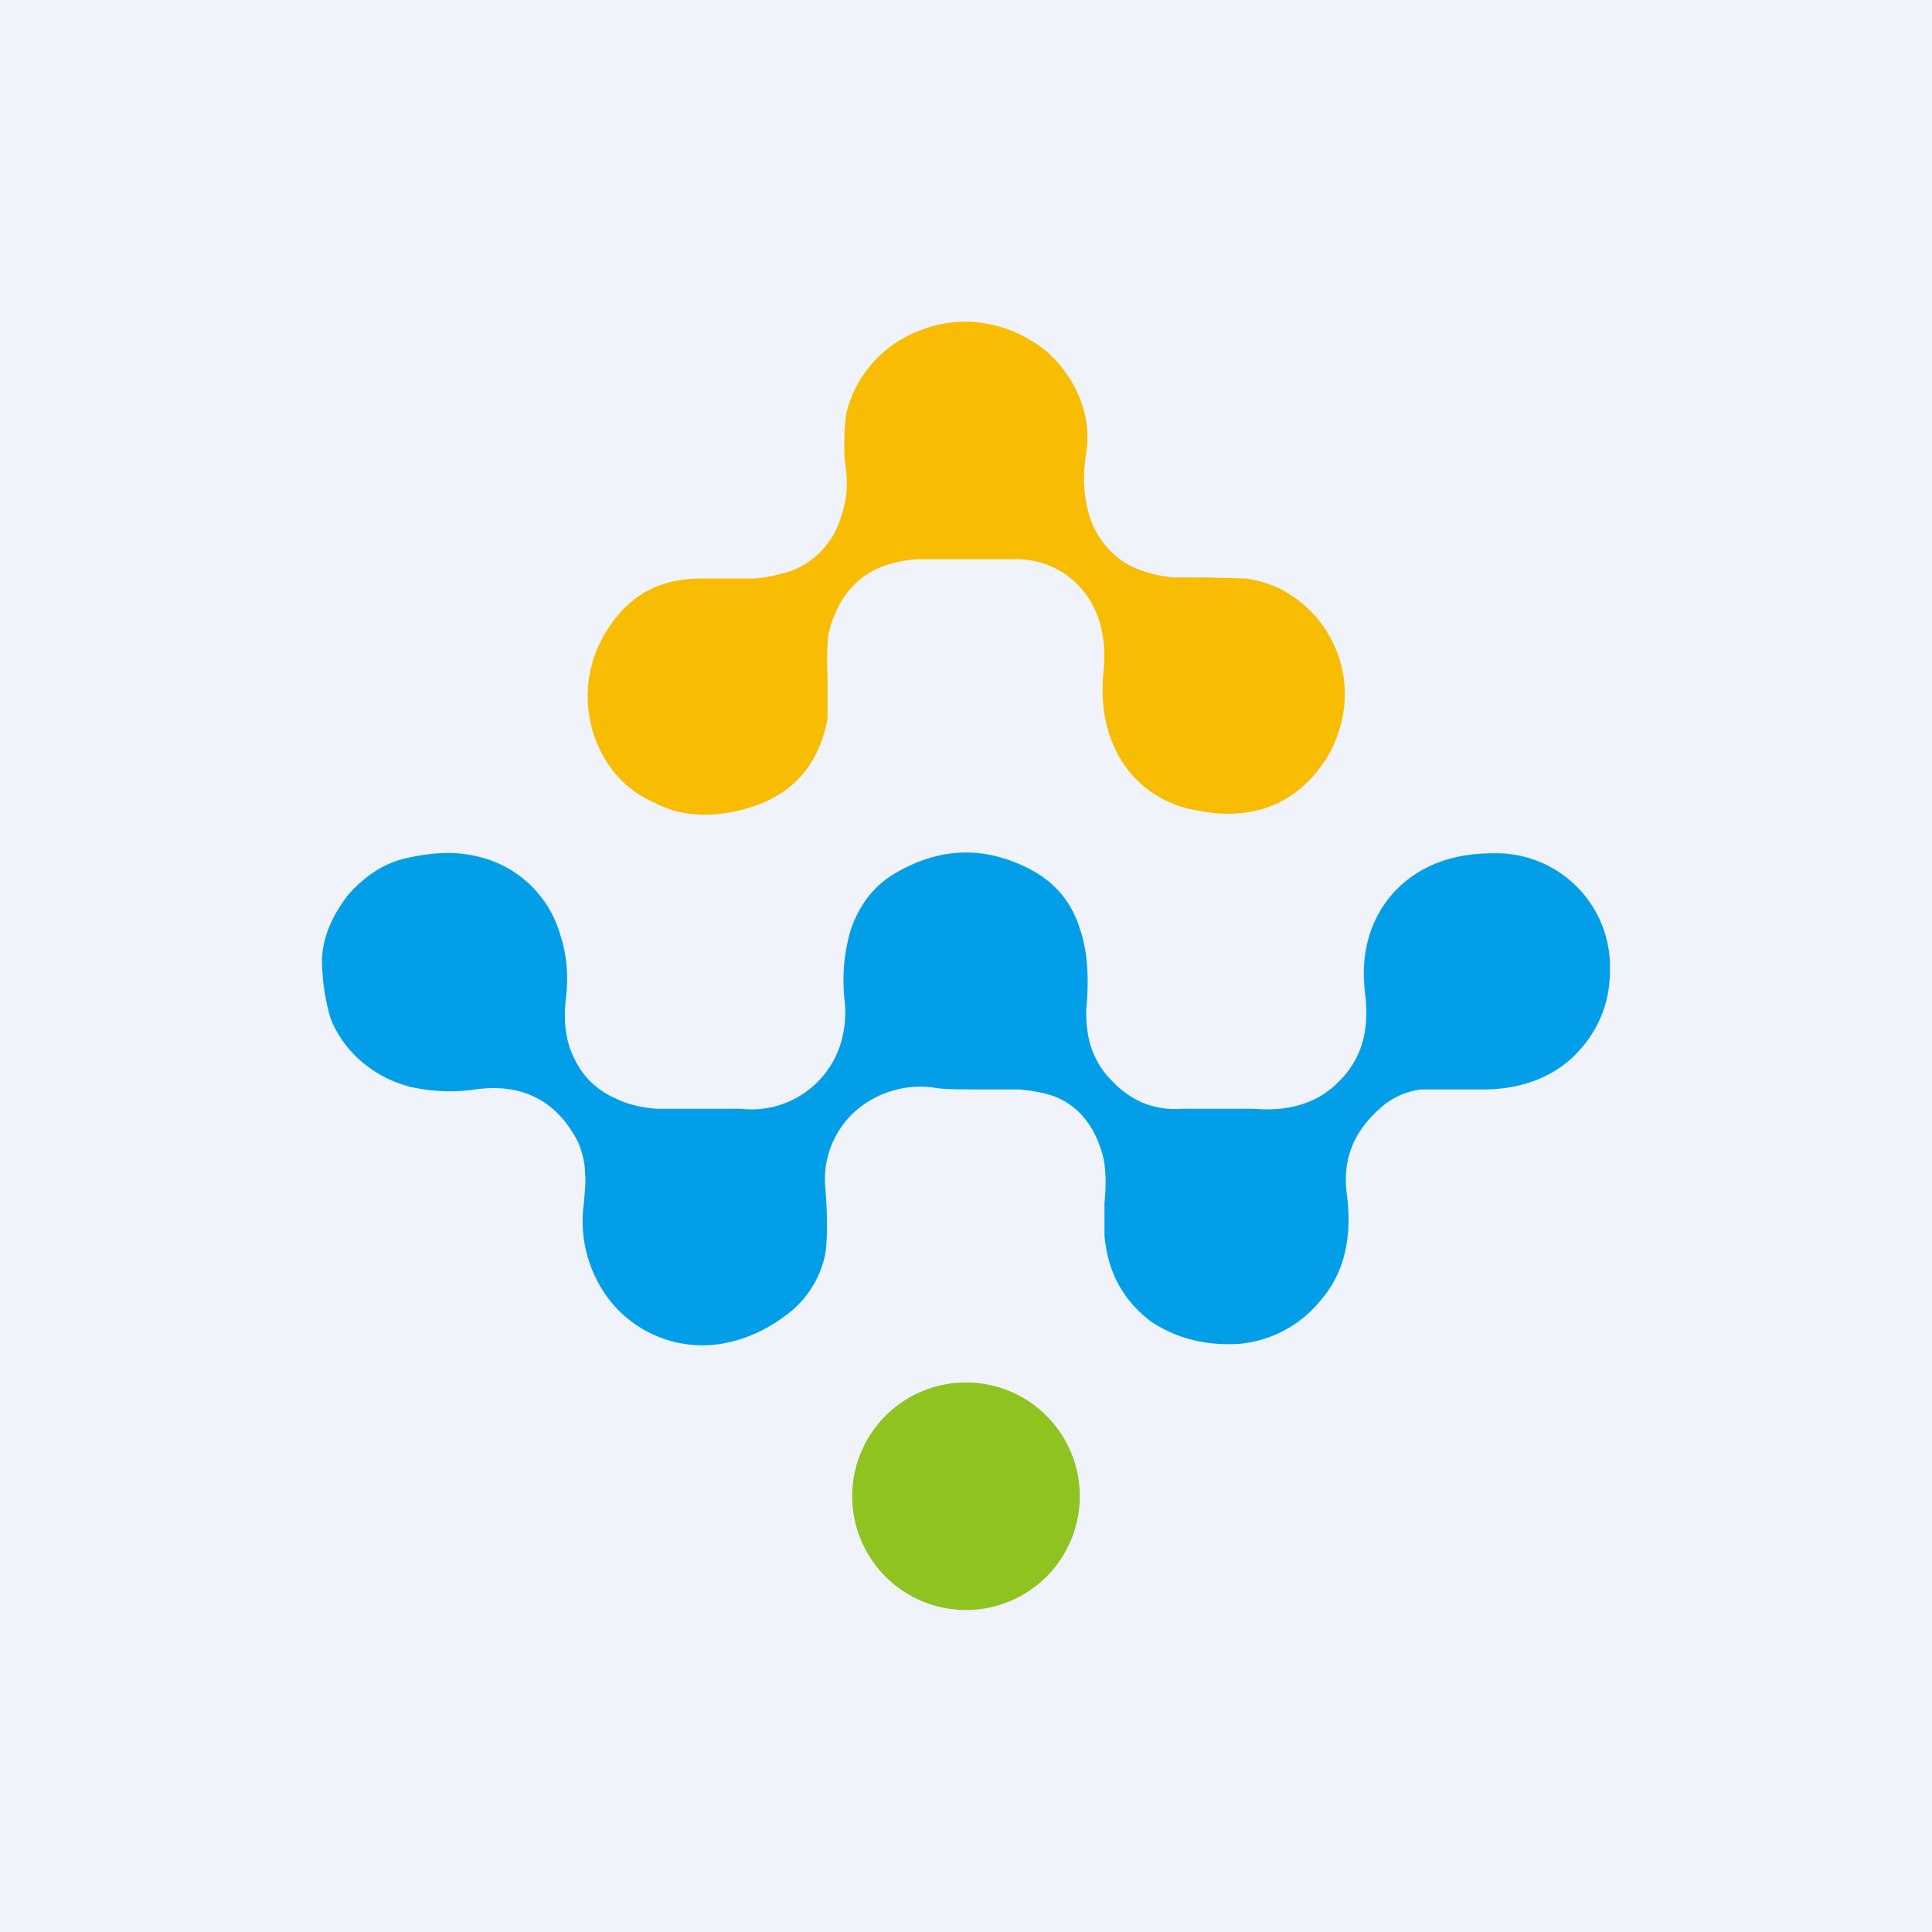
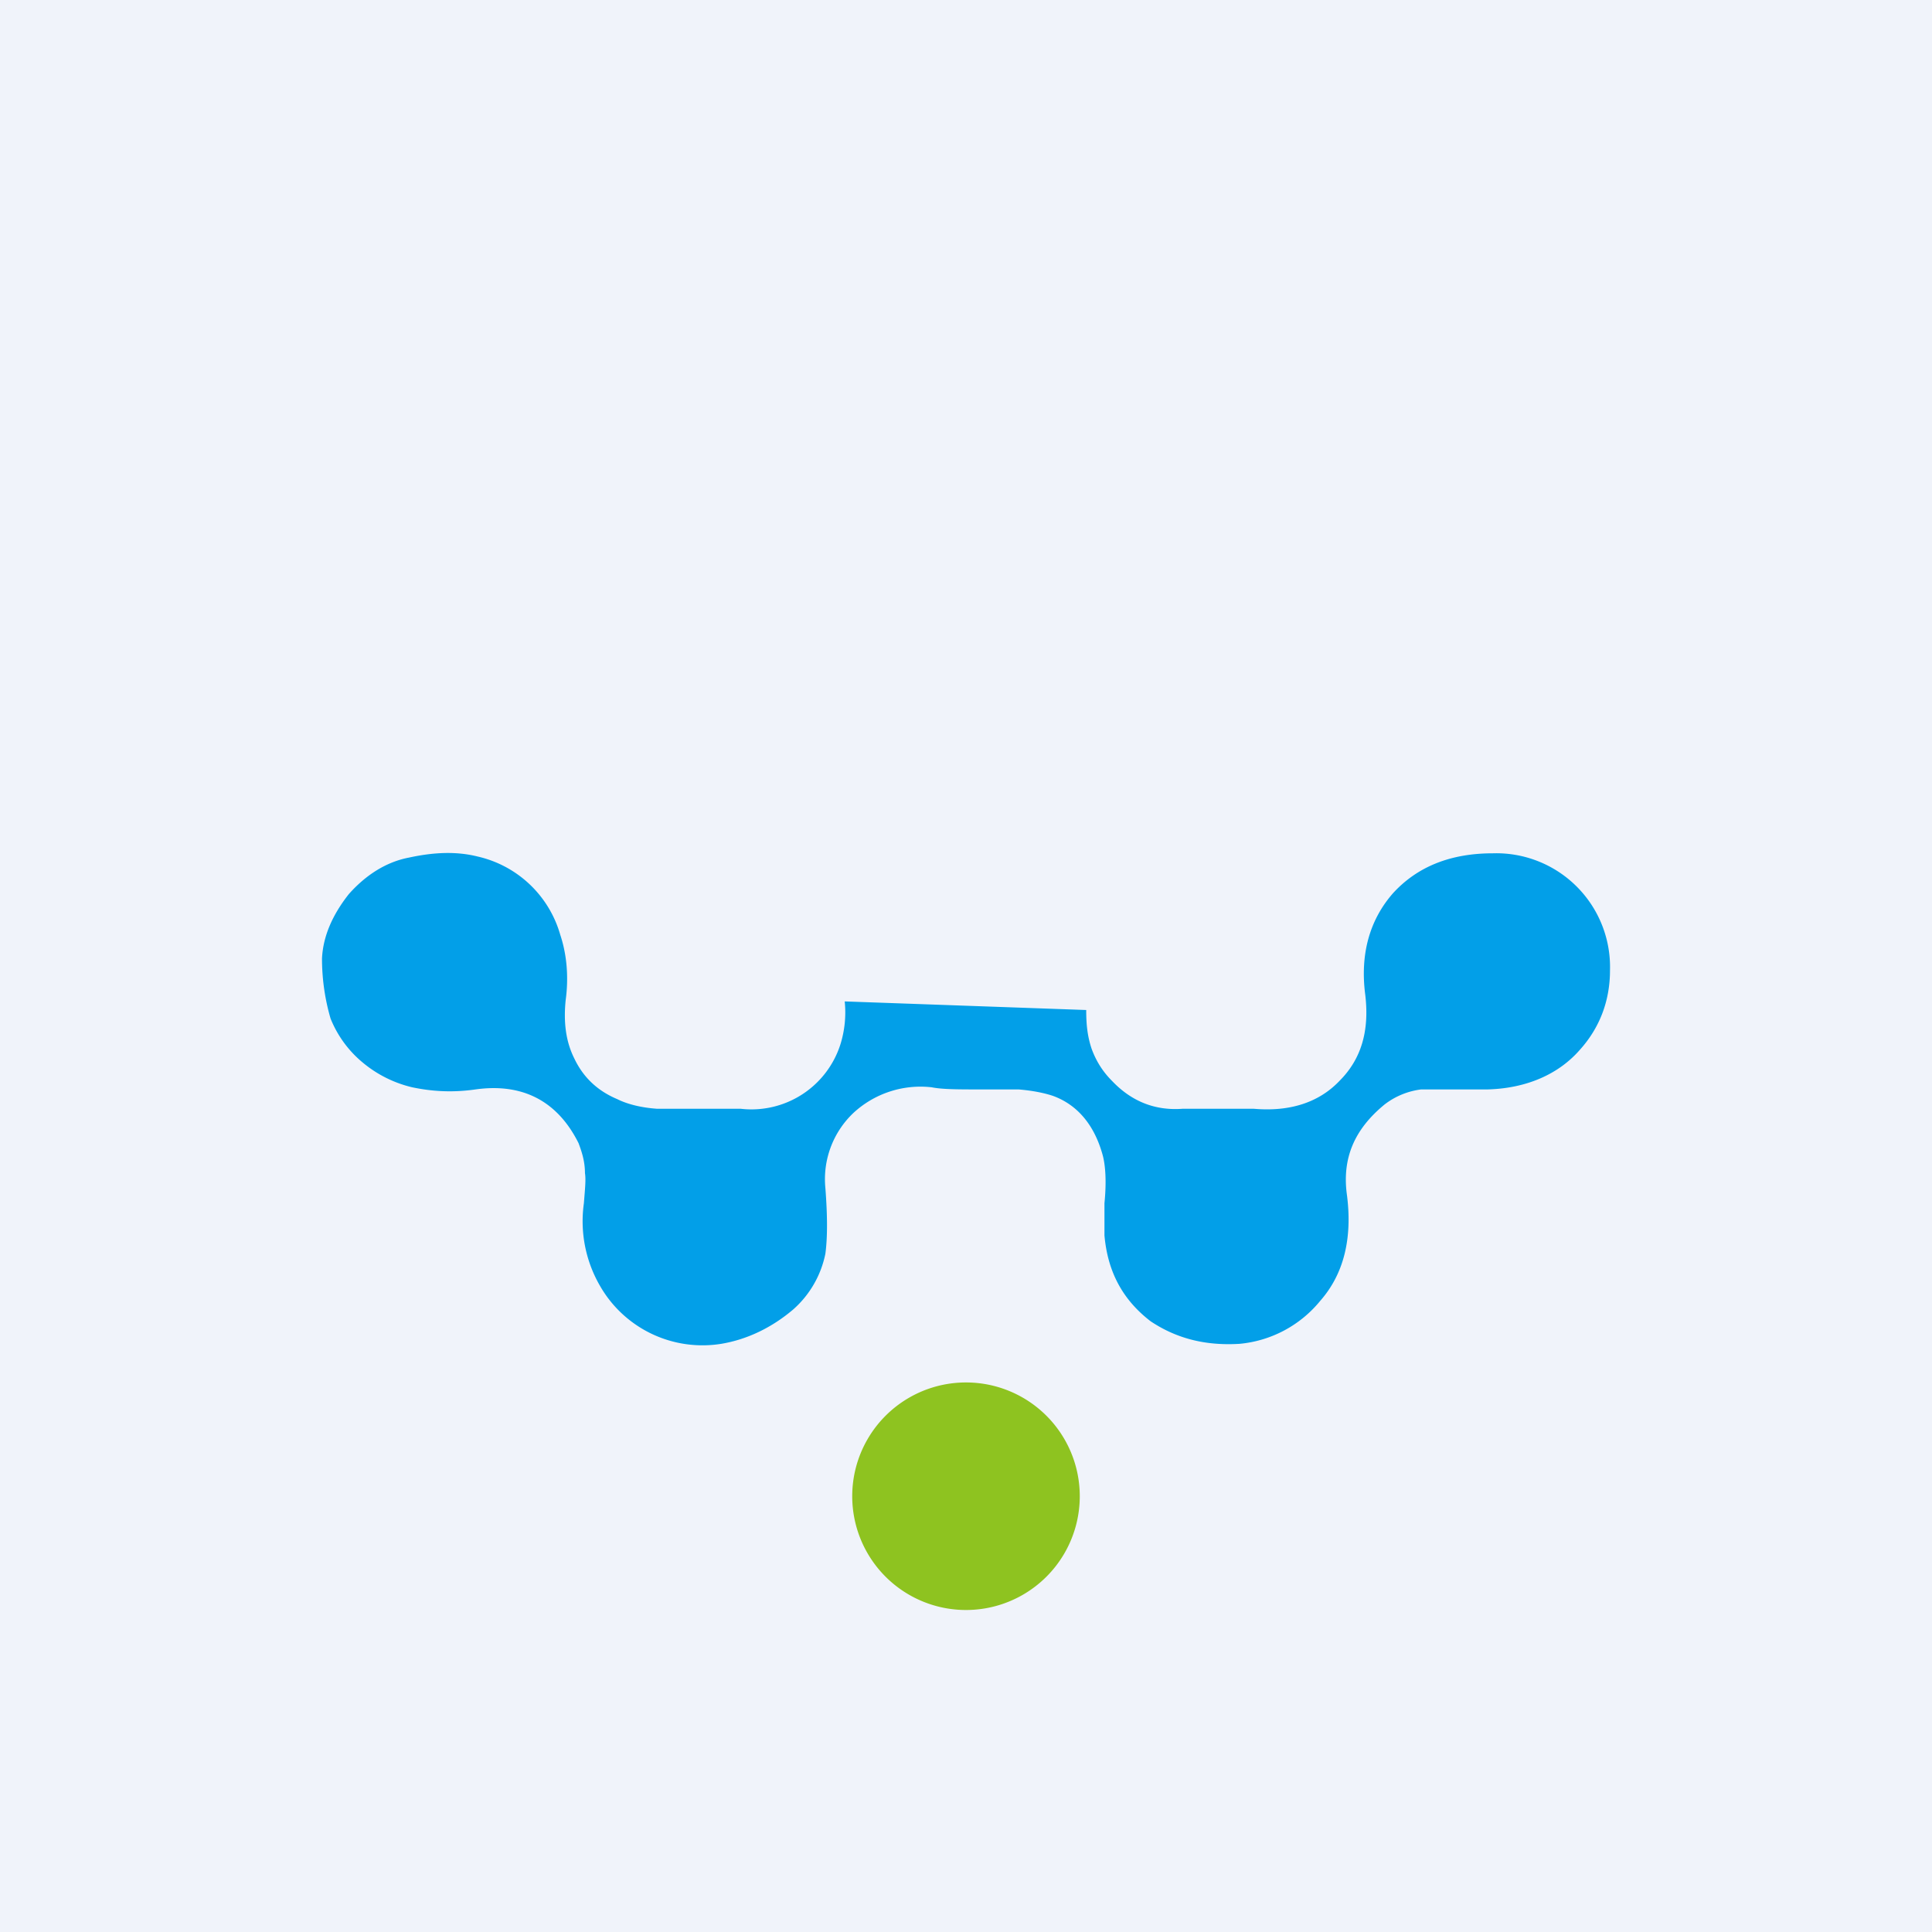
<svg xmlns="http://www.w3.org/2000/svg" width="18" height="18" viewBox="0 0 18 18">
  <path fill="#F0F3FA" d="M0 0h18v18H0z" />
-   <path d="M10.65 5.32c.08.03.18.05.29.06h.29l.38.01c.13.02.26.06.36.12a1.1 1.1 0 0 1 .53 1.21c-.04.16-.1.3-.2.43-.27.36-.66.5-1.15.4a1.02 1.02 0 0 1-.7-.46c-.14-.23-.2-.5-.17-.82.03-.3-.02-.53-.16-.73a.8.8 0 0 0-.67-.33h-.88c-.46.02-.74.25-.85.69-.01.07-.02.2-.01.4v.4c-.1.51-.42.8-.98.88-.22.03-.44 0-.63-.1-.18-.08-.33-.2-.44-.37a1.14 1.14 0 0 1-.05-1.16c.2-.37.5-.56.92-.56h.5c.13-.01.24-.04.34-.07a.77.77 0 0 0 .47-.52.9.9 0 0 0 .05-.26c0-.05 0-.14-.02-.25-.01-.2 0-.36.02-.46a1.1 1.1 0 0 1 .68-.75c.17-.07.34-.09.51-.08.19.02.36.07.52.17.18.1.32.26.42.45.1.2.13.4.1.6-.04.25-.02.47.06.67.1.21.25.36.47.43Z" fill="#F8BC03" />
-   <path d="M10.12 9.41c0 .13.01.24.05.36.04.11.1.21.19.3.18.19.4.28.66.26h.66c.34.03.61-.06.8-.26.2-.2.28-.46.24-.8-.05-.38.04-.7.26-.95.23-.25.54-.37.93-.37A1.06 1.06 0 0 1 15 9.04c0 .29-.1.54-.28.74-.2.23-.5.36-.86.37h-.62a.7.7 0 0 0-.34.14c-.28.23-.4.5-.35.85.05.4-.03.73-.25.98a1.1 1.1 0 0 1-.75.4c-.32.02-.59-.05-.83-.21-.26-.2-.4-.46-.43-.8v-.3c.02-.2.01-.36-.02-.46-.08-.28-.24-.46-.46-.54-.09-.03-.2-.05-.32-.06h-.36c-.2 0-.35 0-.45-.02a.92.92 0 0 0-.73.24.85.85 0 0 0-.26.7c.02.26.02.46 0 .61a.94.94 0 0 1-.3.52c-.2.17-.43.28-.67.32a1.1 1.1 0 0 1-1.13-.54 1.2 1.2 0 0 1-.15-.77c.01-.13.02-.22.01-.28 0-.11-.03-.2-.06-.28-.2-.4-.53-.56-.96-.5-.21.03-.4.02-.59-.02a1.12 1.12 0 0 1-.46-.23 1.03 1.03 0 0 1-.3-.41C3.03 9.32 3 9.13 3 8.93c.01-.21.1-.41.25-.6.16-.18.35-.3.56-.34.23-.05.44-.06.64-.01a1.04 1.04 0 0 1 .77.73c.06.18.08.39.05.61-.02.2 0 .38.08.54.08.17.21.3.4.38.1.05.23.08.37.09h.78a.87.87 0 0 0 .93-.6 1 1 0 0 0 .04-.4c-.03-.26 0-.48.06-.68.08-.22.21-.4.42-.52.4-.23.8-.25 1.21-.05.25.12.42.31.5.57.07.2.09.45.06.76Z" fill="#029FE8" />
+   <path d="M10.12 9.41c0 .13.01.24.05.36.04.11.1.21.19.3.18.19.4.28.66.26h.66c.34.03.61-.06.8-.26.2-.2.28-.46.24-.8-.05-.38.04-.7.26-.95.23-.25.54-.37.93-.37A1.06 1.06 0 0 1 15 9.04c0 .29-.1.54-.28.74-.2.23-.5.36-.86.37h-.62a.7.7 0 0 0-.34.14c-.28.23-.4.5-.35.85.05.4-.03.73-.25.98a1.1 1.1 0 0 1-.75.4c-.32.02-.59-.05-.83-.21-.26-.2-.4-.46-.43-.8v-.3c.02-.2.01-.36-.02-.46-.08-.28-.24-.46-.46-.54-.09-.03-.2-.05-.32-.06h-.36c-.2 0-.35 0-.45-.02a.92.92 0 0 0-.73.24.85.85 0 0 0-.26.7c.02.26.02.46 0 .61a.94.94 0 0 1-.3.52c-.2.17-.43.28-.67.32a1.1 1.1 0 0 1-1.13-.54 1.2 1.2 0 0 1-.15-.77c.01-.13.02-.22.01-.28 0-.11-.03-.2-.06-.28-.2-.4-.53-.56-.96-.5-.21.03-.4.02-.59-.02a1.12 1.12 0 0 1-.46-.23 1.03 1.03 0 0 1-.3-.41C3.03 9.32 3 9.13 3 8.93c.01-.21.1-.41.25-.6.16-.18.35-.3.56-.34.23-.05.44-.06.64-.01a1.04 1.04 0 0 1 .77.73c.06.18.08.39.05.61-.02.2 0 .38.08.54.08.17.21.3.4.38.1.05.23.08.37.09h.78a.87.87 0 0 0 .93-.6 1 1 0 0 0 .04-.4Z" fill="#029FE8" />
  <path d="M9 15a1.06 1.06 0 1 0 0-2.12A1.06 1.06 0 0 0 9 15Z" fill="#8EC320" />
</svg>